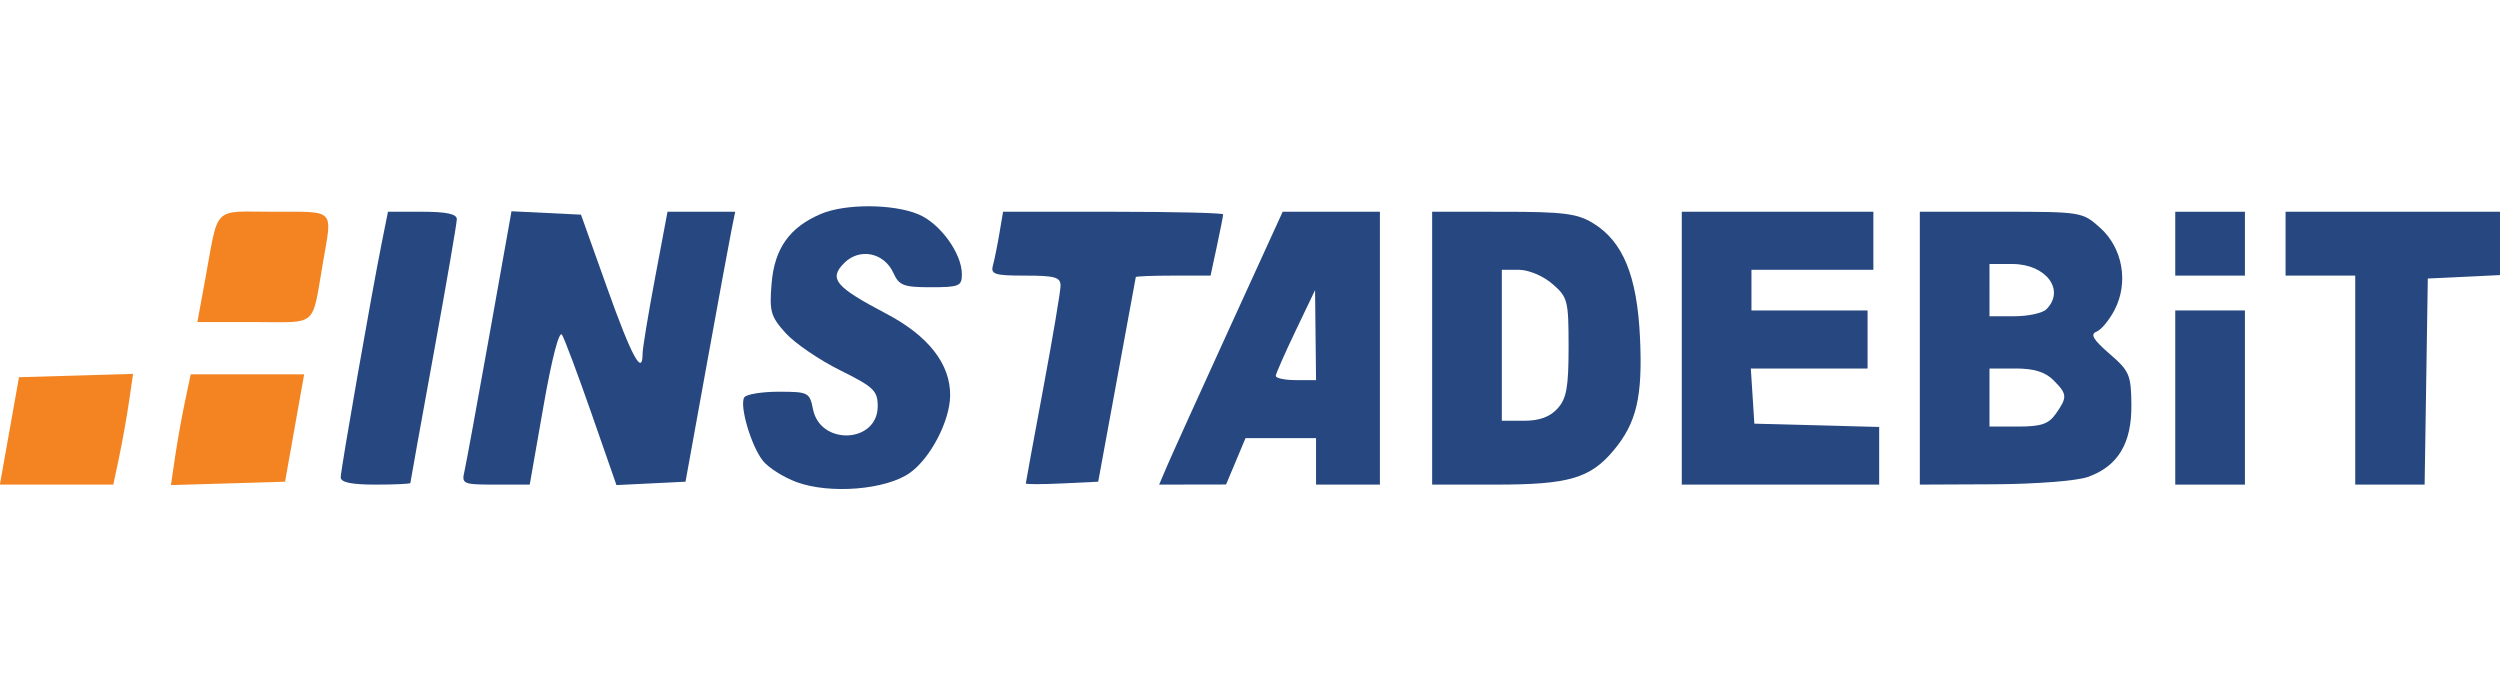
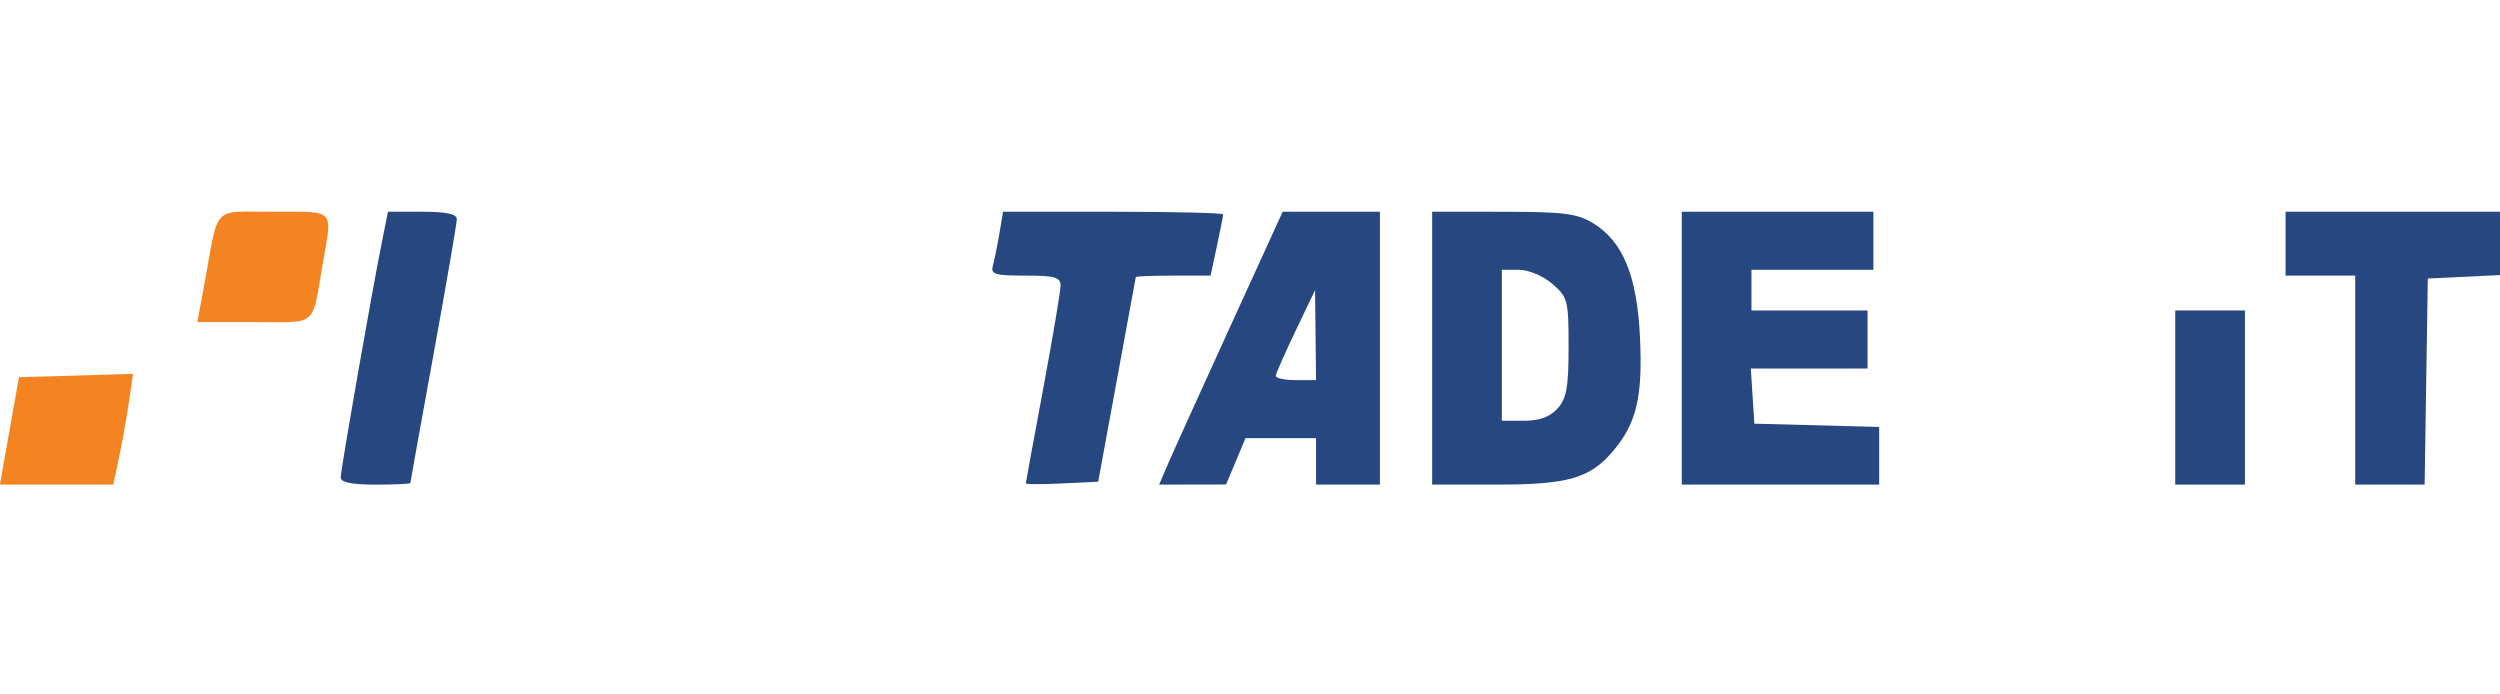
<svg xmlns="http://www.w3.org/2000/svg" xmlns:ns1="http://sodipodi.sourceforge.net/DTD/sodipodi-0.dtd" xmlns:ns2="http://www.inkscape.org/namespaces/inkscape" ns1:docname="Instadebit.svg" ns2:version="1.0 (4035a4fb49, 2020-05-01)" id="svg8" version="1.1" viewBox="0 0 180 50" height="50" width="180">
  <defs id="defs2" />
  <g id="layer1" ns2:groupmode="layer" ns2:label="Layer 1">
    <g style="stroke-width:2.393" transform="matrix(0.418,0,0,0.418,44.774,-130.546)" id="g923">
      <g style="stroke-width:2.393" id="g892">
        <path id="path881" d="m -71.784,360.536 c 2.408,-13.066 1.078,-11.75 11.875,-11.75 10.629,0 10.04,-0.597 8.454,8.566 -2.001,11.566 -0.717,10.434 -11.838,10.434 h -9.827 z" style="fill:#f48421;fill-opacity:1;stroke-width:2.393" />
-         <path id="path853" d="m -76.966,391.073 c 0.385,-2.633 1.151,-6.925 1.702,-9.538 l 1.001,-4.75 h 9.77 9.77 l -1.646,9.25 -1.646,9.25 -9.826,0.288 -9.826,0.288 z" style="fill:#f48421;fill-opacity:1;stroke-width:2.393" />
        <path id="path851" d="m -105.489,386.536 1.646,-9.25 9.826,-0.288 9.826,-0.288 -0.701,4.788 c -0.385,2.633 -1.151,6.925 -1.702,9.538 l -1.001,4.75 h -9.77 -9.77 z" style="fill:#f48421;fill-opacity:1;stroke-width:2.393" />
      </g>
      <g id="g905" style="fill:#26477f;fill-opacity:1;stroke-width:2.393">
-         <path id="path883" d="m 267.571,354.286 v -5.5 h 6 6 v 5.5 5.5 h -6 -6 z" style="fill:#26477f;fill-opacity:1;stroke-width:2.393" />
        <path id="path879" d="m 298.571,377.786 v -18 h -6 -6 v -5.5 -5.5 h 18.5 18.5 v 5.452 5.452 l -6.25,0.298 -6.25,0.298 -0.273,17.75 -0.273,17.75 h -5.977 -5.977 z" style="fill:#26477f;fill-opacity:1;stroke-width:2.393" />
        <path id="path877" d="m 267.571,380.786 v -15 h 6 6 v 15 15 h -6 -6 z" style="fill:#26477f;fill-opacity:1;stroke-width:2.393" />
-         <path d="m 223.572,348.785 v 23.5 23.5 l 12.75,-0.057 c 7.153,-0.032 14.245,-0.58 16.156,-1.25 5.209,-1.825 7.604,-5.775 7.537,-12.432 -0.052,-5.176 -0.329,-5.822 -3.779,-8.805 -2.784,-2.407 -3.351,-3.363 -2.246,-3.787 0.813,-0.312 2.225,-2.013 3.139,-3.781 2.441,-4.72 1.386,-10.655 -2.512,-14.139 -3.046,-2.722 -3.22,-2.75 -17.062,-2.75 z m 12,9 H 239.5 c 5.807,0 9.184,4.488 5.871,7.801 -0.66,0.66 -3.135,1.199 -5.5,1.199 h -4.299 v -4.5 z m 0,18 h 4.5 c 3.167,0 5.093,0.593 6.5,2 2.408,2.408 2.447,2.917 0.443,5.777 -1.252,1.787 -2.525,2.223 -6.5,2.223 h -4.943 v -5 z" style="fill:#26477f;fill-opacity:1;stroke-width:2.393" id="path871" />
        <path id="path869" d="m 182.571,372.286 v -23.5 h 16.5 16.5 v 5 5 h -10.5 -10.5 v 3.5 3.5 h 10 10 v 5 5 h -10.055 -10.055 l 0.305,4.75 0.305,4.75 10.75,0.284 10.75,0.284 v 4.966 4.966 h -17 -17 z" style="fill:#26477f;fill-opacity:1;stroke-width:2.393" />
        <path d="m 139.572,348.785 v 23.5 23.5 h 11.031 c 12.439,0 16.175,-1.08 20.178,-5.838 4.008,-4.763 5.071,-9.282 4.59,-19.523 -0.499,-10.618 -2.929,-16.527 -8.09,-19.674 -2.724,-1.661 -5.063,-1.958 -15.459,-1.961 z m 12,10 h 2.943 c 1.671,0 4.158,1.045 5.75,2.414 2.664,2.292 2.807,2.841 2.807,10.895 0,6.937 -0.348,8.866 -1.906,10.588 -1.307,1.445 -3.111,2.104 -5.75,2.104 h -3.844 v -13 z" style="fill:#26477f;fill-opacity:1;stroke-width:2.393" id="path865" />
        <path d="m 113.824,348.785 -9.25,20.25 c -5.088,11.137 -9.877,21.712 -10.641,23.5 l -1.389,3.25 5.764,-0.01 5.764,-0.01 1.676,-3.99 1.674,-3.99 h 6.076 6.074 v 4 4 h 5.5 5.5 v -23.5 -23.5 h -8.375 z m 5.58,13.5 0.084,7.75 0.084,7.75 h -3.5 c -1.925,0 -3.471,-0.338 -3.434,-0.75 0.037,-0.412 1.576,-3.9 3.418,-7.75 z" style="fill:#26477f;fill-opacity:1;stroke-width:2.393" id="path861" />
        <path id="path859" d="m 69.579,395.583 c 0.004,-0.164 1.351,-7.498 2.992,-16.298 1.641,-8.8 2.988,-16.788 2.992,-17.75 0.007,-1.475 -0.945,-1.75 -6.06,-1.75 -5.295,0 -6.006,-0.223 -5.587,-1.75 0.264,-0.963 0.765,-3.438 1.113,-5.5 l 0.633,-3.75 h 18.955 c 10.425,0 18.955,0.203 18.955,0.451 0,0.248 -0.487,2.723 -1.083,5.5 l -1.083,5.049 h -6.417 c -3.529,0 -6.438,0.113 -6.463,0.25 -0.025,0.138 -1.493,8.125 -3.262,17.75 l -3.215,17.5 -6.238,0.298 c -3.431,0.164 -6.235,0.164 -6.231,0 z" style="fill:#26477f;fill-opacity:1;stroke-width:2.393" />
-         <path id="path857" d="m -27.124,393.536 c 0.287,-1.238 2.23,-11.832 4.318,-23.542 l 3.796,-21.292 5.984,0.292 5.984,0.292 4.551,12.75 c 4.197,11.76 6.062,15.189 6.062,11.149 0,-0.88 0.966,-6.73 2.146,-13 l 2.146,-11.399 h 5.829 5.829 l -0.656,3.25 c -0.361,1.788 -2.286,12.25 -4.278,23.25 l -3.623,20 -5.947,0.29 -5.947,0.29 -4.285,-12.29 c -2.357,-6.76 -4.649,-12.878 -5.094,-13.597 -0.488,-0.788 -1.753,4.081 -3.184,12.25 l -2.375,13.557 h -5.889 c -5.595,0 -5.863,-0.112 -5.368,-2.25 z" style="fill:#26477f;fill-opacity:1;stroke-width:2.393" />
        <path id="path855" d="m -48.428,394.536 c 10e-4,-1.311 5.279,-31.464 7.089,-40.5 l 1.052,-5.25 h 5.929 c 4.147,0 5.929,0.384 5.929,1.279 0,0.703 -1.8,11.153 -4,23.221 -2.2,12.069 -4,22.068 -4,22.221 0,0.153 -2.7,0.279 -6,0.279 -4.134,0 -6,-0.389 -5.999,-1.25 z" style="fill:#26477f;fill-opacity:1;stroke-width:2.393" />
-         <path id="path847" d="m 30.071,395.341 c -2.2,-0.814 -4.782,-2.439 -5.737,-3.612 -2.032,-2.494 -4.123,-9.552 -3.249,-10.966 0.332,-0.537 2.996,-0.977 5.92,-0.977 5.113,0 5.339,0.115 5.919,3.017 1.264,6.322 11.147,5.86 11.147,-0.522 0,-2.669 -0.676,-3.314 -6.5,-6.203 -3.575,-1.773 -7.788,-4.653 -9.362,-6.399 -2.57,-2.85 -2.817,-3.723 -2.417,-8.541 0.5,-6.033 3.082,-9.673 8.497,-11.98 4.19,-1.785 12.436,-1.751 16.792,0.069 3.739,1.562 7.48,6.715 7.486,10.31 0.003,2.053 -0.464,2.25 -5.336,2.25 -4.709,0 -5.472,-0.292 -6.466,-2.472 -1.597,-3.505 -5.808,-4.359 -8.453,-1.713 -2.728,2.728 -1.586,4.107 7.233,8.742 7.255,3.812 11.045,8.662 11.004,14.08 -0.034,4.371 -3.378,10.801 -6.936,13.334 -4.103,2.921 -13.803,3.708 -19.542,1.585 z" style="fill:#26477f;fill-opacity:1;stroke-width:2.393" />
      </g>
    </g>
  </g>
</svg>